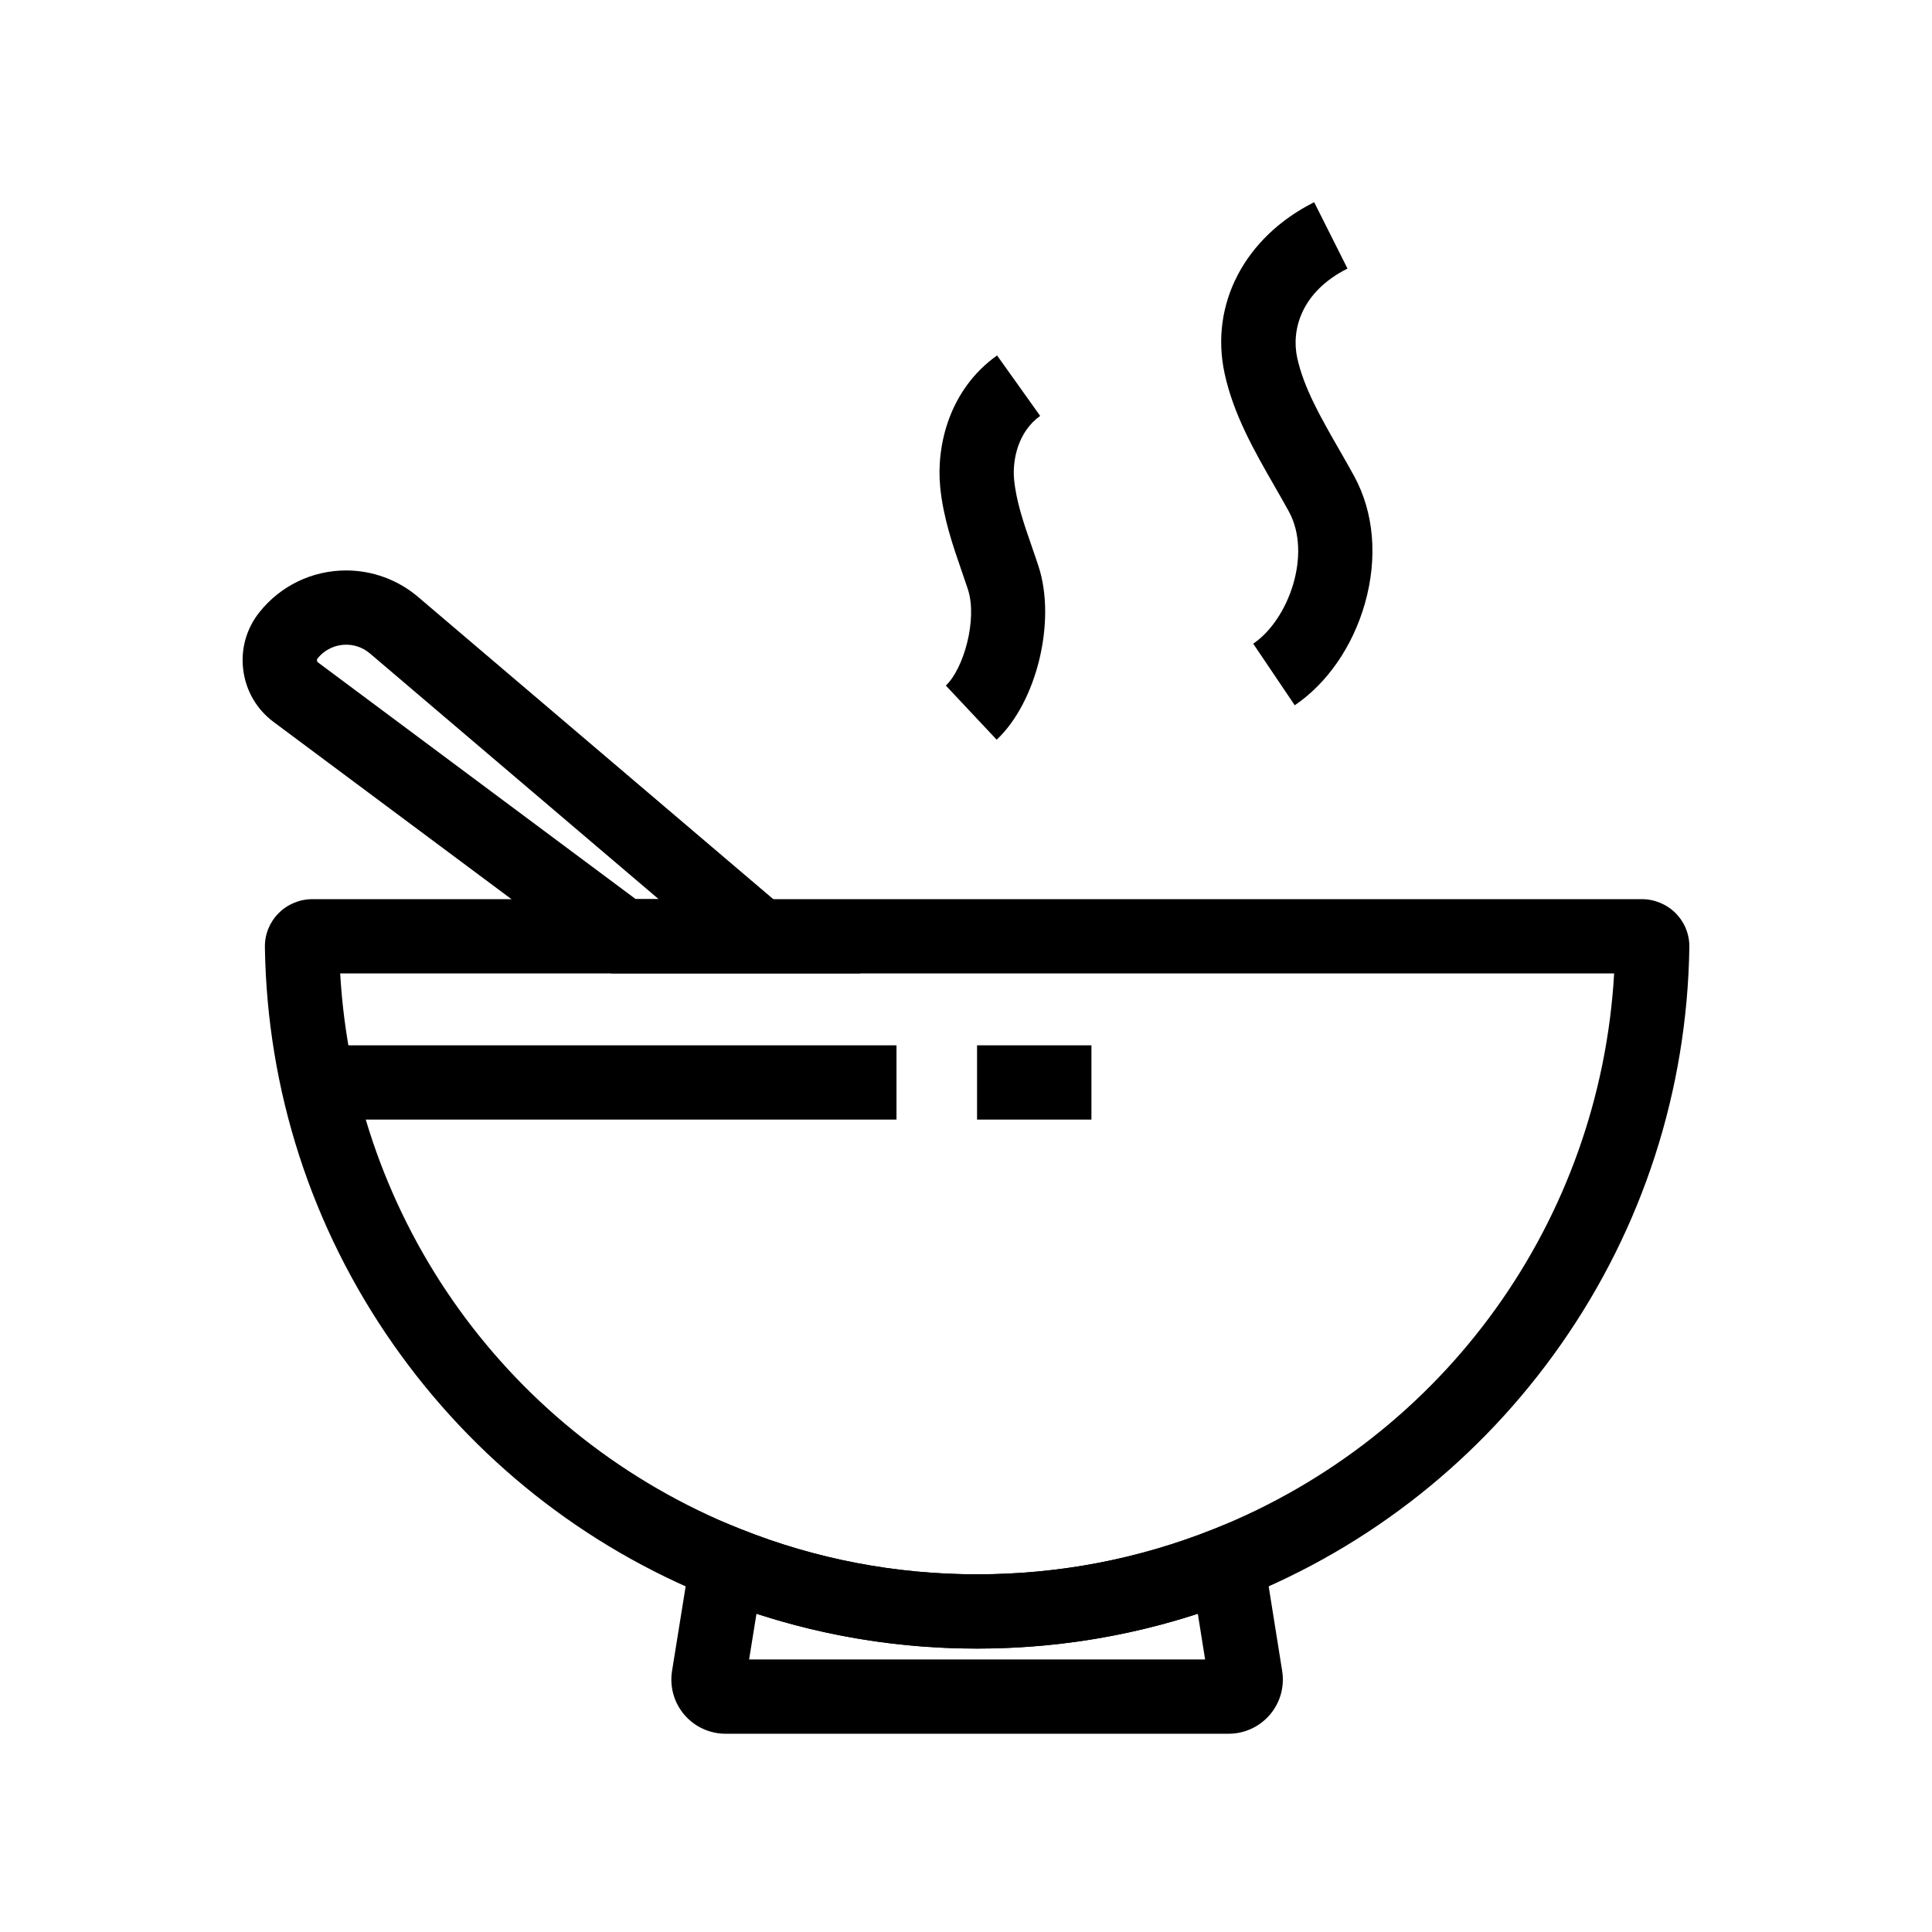
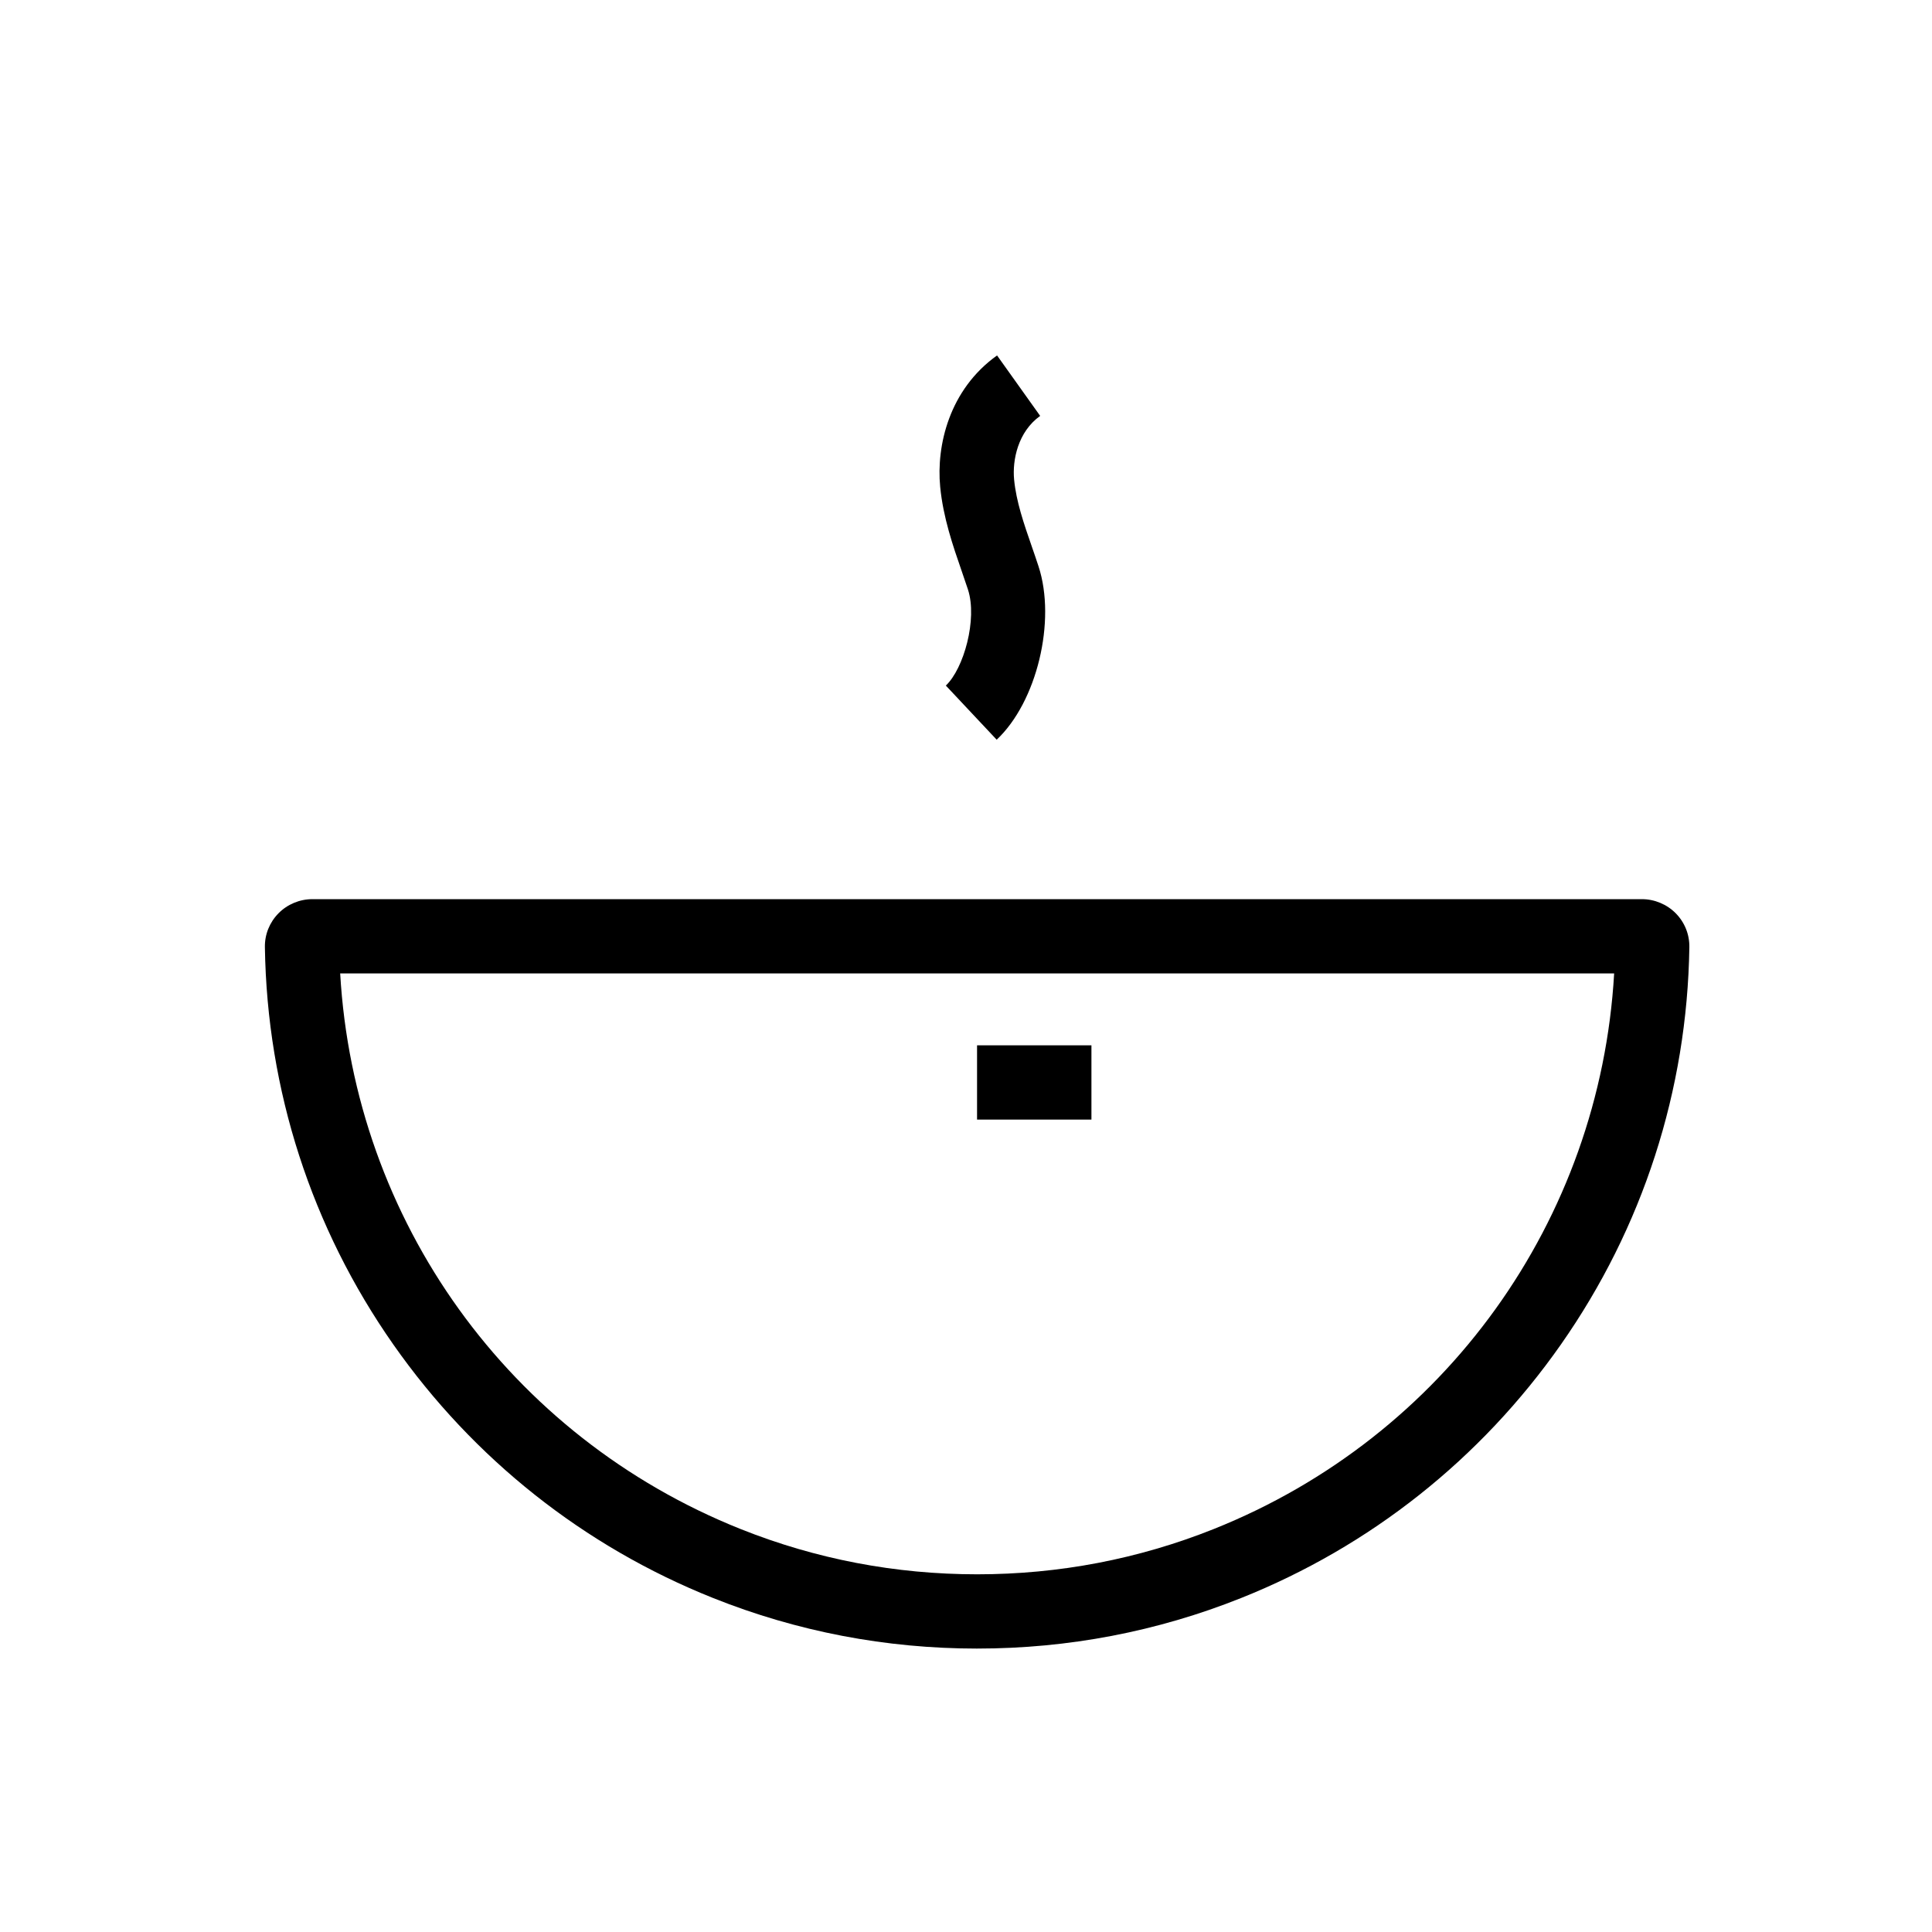
<svg xmlns="http://www.w3.org/2000/svg" fill="#000000" width="800px" height="800px" version="1.1" viewBox="144 144 512 512">
  <g>
-     <path d="m469.59 603.46h-133.31c-4.215 0-8.203-1.84-10.934-5.047-2.734-3.207-3.918-7.438-3.246-11.602l6.781-42.148 11.414 4.562c19.922 7.957 41.004 11.988 62.668 11.988 21.664 0 42.746-4.035 62.668-11.988l11.43-4.566 6.731 42.176c0.66 4.184-0.535 8.402-3.273 11.602-2.738 3.188-6.719 5.023-10.926 5.023zm-127.07-19.68h120.85l-1.934-12.117c-18.805 6.129-38.426 9.23-58.473 9.23-20.059 0-39.68-3.102-58.488-9.234z" />
-     <path d="m230 421.02h151.58v19.68h-151.58z" />
    <path d="m402.93 421.02h30.312v19.68h-30.312z" />
    <path d="m402.95 580.89c-24.172 0-47.711-4.508-69.969-13.398-34.215-13.656-63.512-36.887-84.734-67.168-21.707-30.977-33.48-67.395-34.047-105.31-0.055-3.371 1.227-6.559 3.598-8.973 2.348-2.387 5.613-3.754 8.965-3.754h352.37c3.344 0 6.613 1.367 8.965 3.754 2.375 2.414 3.652 5.606 3.598 8.984-0.57 37.91-12.344 74.328-34.051 105.3-21.219 30.281-50.52 53.512-84.734 67.168-22.246 8.887-45.785 13.395-69.961 13.395zm-168.8-178.93c3.754 65.477 44.781 122.75 106.14 147.26 19.926 7.957 41.008 11.988 62.668 11.988 21.664 0 42.746-4.035 62.668-11.988 61.352-24.496 102.38-81.789 106.14-147.26zm337.87-7.246v0.012-0.012zm-338.13-0.008v0.012-0.012z" />
-     <path d="m372.05 401.96h-66.094l-89.434-66.621c-4.473-3.324-7.332-8.207-8.051-13.742-0.719-5.535 0.801-10.988 4.277-15.344 5.598-7.039 13.984-11.078 22.996-11.078 6.953 0 13.707 2.484 19.027 6.996zm-59.57-19.68h6.07l-76.52-65.113c-2.25-1.91-4.656-2.312-6.277-2.312-2.981 0-5.75 1.332-7.602 3.656-0.055 0.062-0.195 0.25-0.156 0.555 0.039 0.305 0.227 0.441 0.285 0.488z" />
    <path d="m408.13 340.03-13.473-14.348c4.742-4.453 8.434-17.613 5.852-25.484-0.527-1.613-1.086-3.223-1.676-4.93-2.289-6.613-4.887-14.102-5.676-22.273-1.047-10.883 2.367-25.738 15.074-34.801l11.426 16.023c-5.894 4.203-7.406 11.723-6.906 16.887 0.566 5.832 2.562 11.605 4.684 17.719 0.59 1.707 1.207 3.473 1.781 5.246 4.746 14.484-0.438 35.965-11.086 45.961z" />
-     <path d="m487.12 330.9-11.008-16.316c9.406-6.348 15.621-23.75 9.457-35.012-1.195-2.188-2.449-4.375-3.773-6.68-5.348-9.32-10.883-18.957-13.258-29.902-3.988-18.336 5.324-36.164 23.73-45.402l8.832 17.586c-12.277 6.164-14.938 16.25-13.328 23.637 1.73 7.969 6.281 15.898 11.098 24.289 1.32 2.293 2.676 4.664 3.969 7.031 5.277 9.648 6.309 21.625 2.898 33.723-3.211 11.367-9.996 21.227-18.617 27.047z" />
  </g>
</svg>